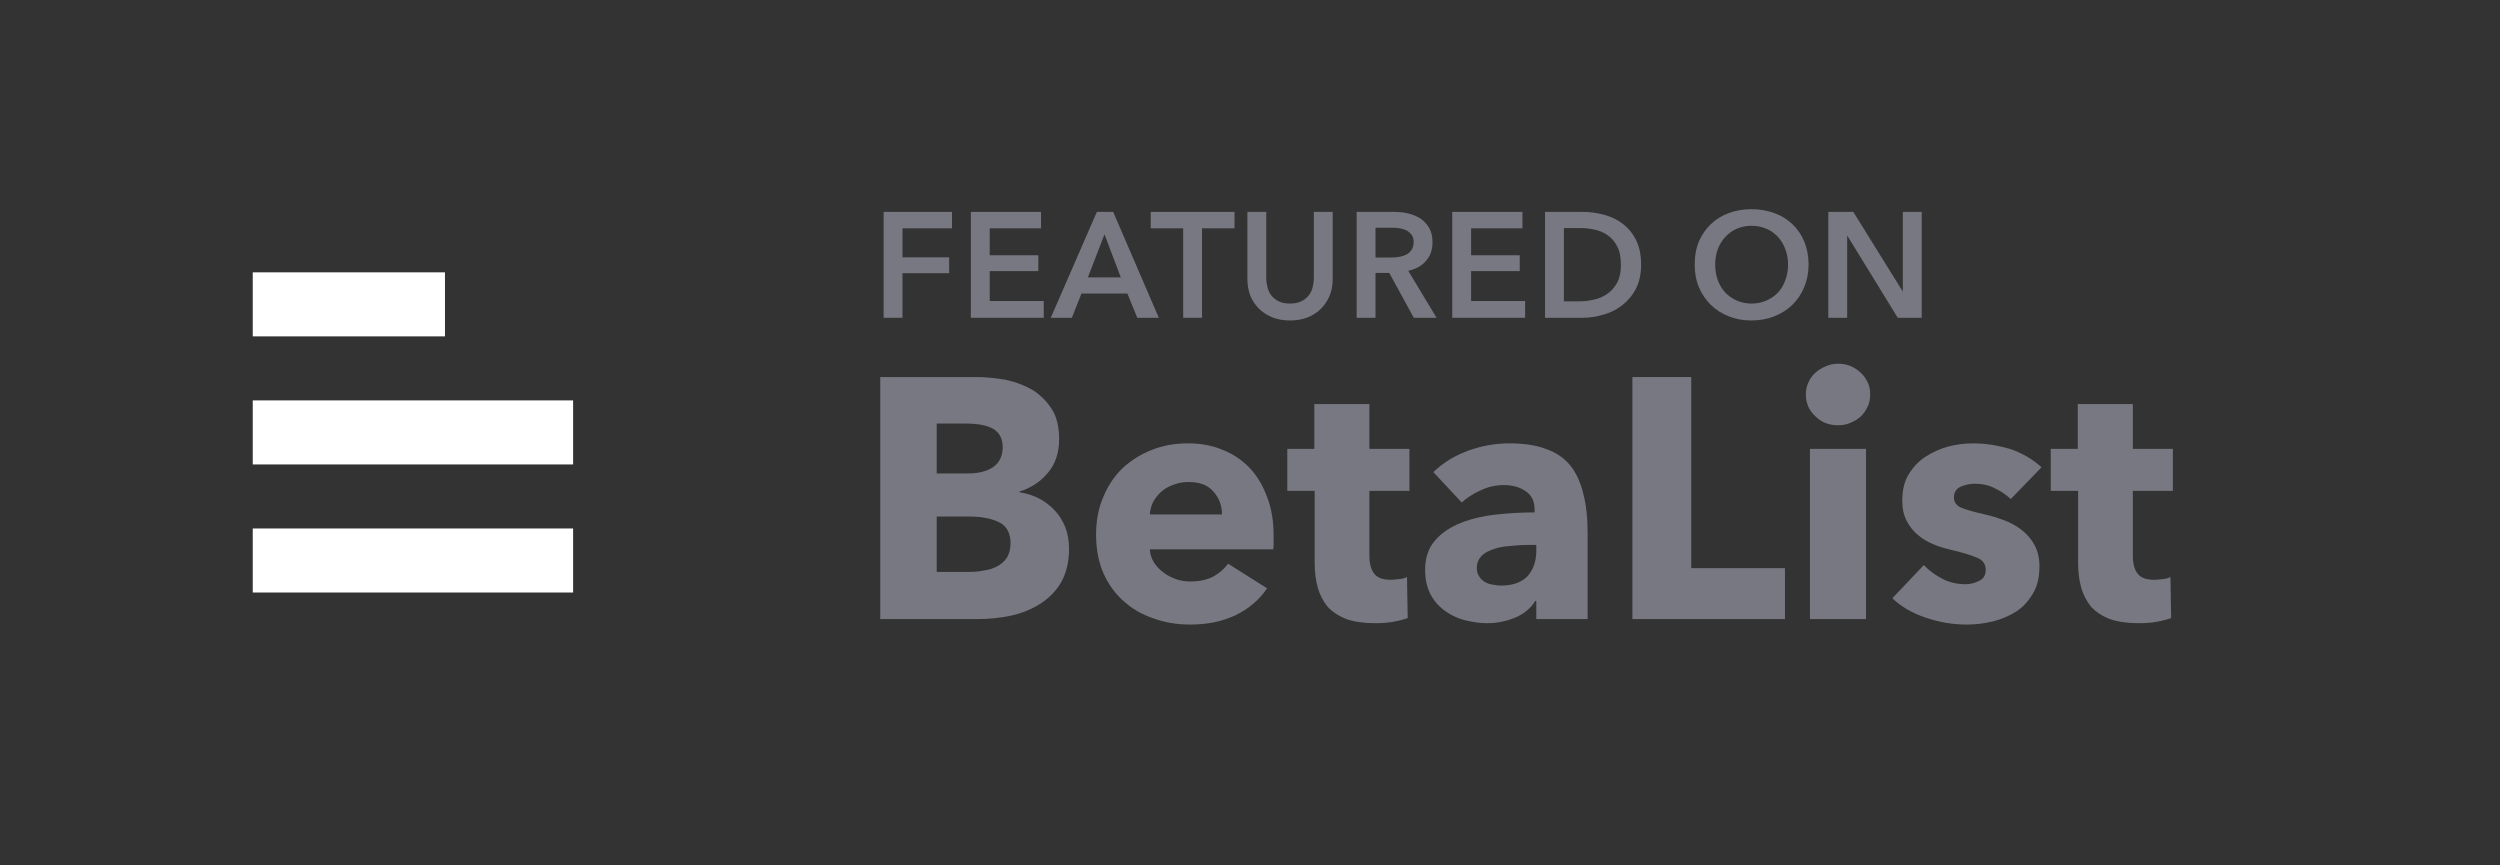
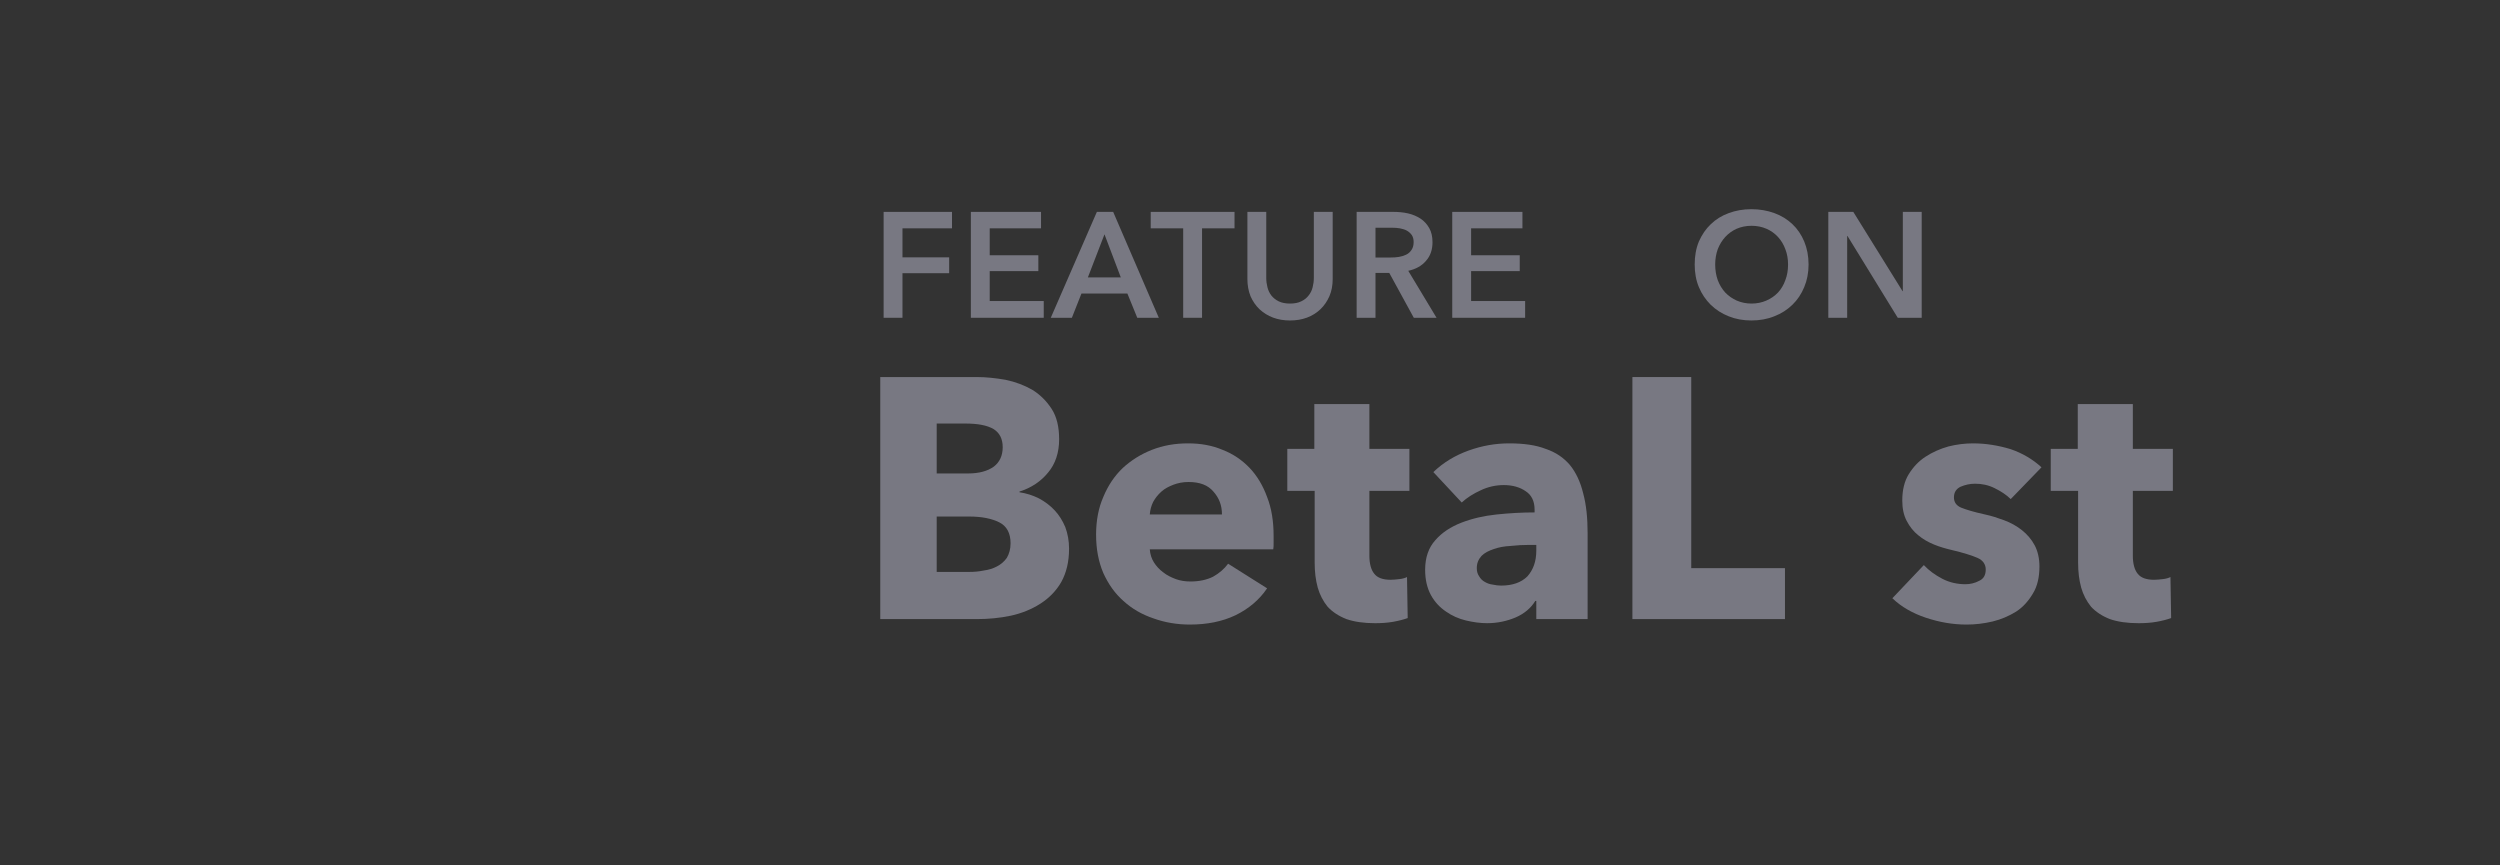
<svg xmlns="http://www.w3.org/2000/svg" xmlns:ns1="http://www.serif.com/" width="156px" height="54px" version="1.1" xml:space="preserve" style="fill-rule:evenodd;clip-rule:evenodd;stroke-linejoin:round;stroke-miterlimit:2;">
  <rect width="100%" height="100%" fill="#333333" stroke="none" />
  <g transform="matrix(1,0,0,1,0,-139)">
    <g transform="matrix(1.04,0,0,0.999,0,278.836)">
      <rect id="featured-dark" x="0" y="-140.006" width="150" height="54.06" style="fill:none;" />
      <clipPath id="_clip1">
        <rect id="featured-dark1" ns1:id="featured-dark" x="0" y="-140.006" width="150" height="54.06" />
      </clipPath>
      <g clip-path="url(#_clip1)">
        <g transform="matrix(0.962,0,0,1.001,-38.474,-114.536)">
          <g transform="matrix(21.333,0,0,21.333,93.338,13.217)">
            <path d="M0.625,-0.206c0,0.039 -0.008,0.071 -0.023,0.098c-0.015,0.026 -0.036,0.047 -0.061,0.063c-0.025,0.016 -0.054,0.028 -0.086,0.035c-0.033,0.007 -0.066,0.01 -0.1,0.01l-0.282,0l0,-0.708l0.282,0c0.027,0 0.055,0.003 0.084,0.008c0.029,0.006 0.055,0.016 0.078,0.029c0.023,0.014 0.042,0.033 0.057,0.056c0.015,0.023 0.022,0.053 0.022,0.089c0,0.039 -0.011,0.072 -0.032,0.097c-0.021,0.026 -0.049,0.045 -0.084,0.056l0,0.002c0.02,0.003 0.039,0.009 0.057,0.018c0.017,0.009 0.033,0.021 0.046,0.035c0.013,0.014 0.023,0.03 0.031,0.049c0.007,0.019 0.011,0.04 0.011,0.063Zm-0.194,-0.297c0,-0.024 -0.009,-0.042 -0.027,-0.053c-0.019,-0.011 -0.046,-0.016 -0.082,-0.016l-0.084,-0l0,0.146l0.092,-0c0.032,-0 0.057,-0.007 0.075,-0.02c0.017,-0.013 0.026,-0.032 0.026,-0.057Zm0.023,0.281c0,-0.029 -0.011,-0.05 -0.033,-0.061c-0.022,-0.011 -0.051,-0.017 -0.088,-0.017l-0.095,0l-0,0.162l0.096,-0c0.013,-0 0.027,-0.001 0.041,-0.004c0.015,-0.002 0.028,-0.006 0.039,-0.012c0.012,-0.006 0.022,-0.015 0.029,-0.025c0.007,-0.012 0.011,-0.026 0.011,-0.043Z" style="fill:#787882;fill-rule:nonzero;" />
          </g>
          <g transform="matrix(21.333,0,0,21.333,107.525,13.217)">
            <path d="M0.407,-0.306c0,-0.026 -0.008,-0.048 -0.025,-0.067c-0.016,-0.019 -0.04,-0.028 -0.073,-0.028c-0.016,0 -0.031,0.003 -0.044,0.008c-0.013,0.005 -0.025,0.011 -0.035,0.02c-0.01,0.009 -0.018,0.019 -0.024,0.03c-0.006,0.012 -0.009,0.024 -0.01,0.037l0.211,0Zm0.151,0.063l0,0.02c0,0.007 -0,0.013 -0.001,0.019l-0.361,0c0.001,0.014 0.005,0.027 0.012,0.038c0.007,0.011 0.016,0.021 0.027,0.029c0.011,0.009 0.024,0.015 0.037,0.02c0.014,0.005 0.028,0.007 0.043,0.007c0.026,0 0.048,-0.005 0.066,-0.014c0.018,-0.01 0.033,-0.023 0.044,-0.038l0.114,0.072c-0.023,0.034 -0.054,0.06 -0.093,0.079c-0.038,0.018 -0.082,0.027 -0.133,0.027c-0.037,-0 -0.073,-0.006 -0.106,-0.018c-0.033,-0.011 -0.063,-0.028 -0.088,-0.051c-0.025,-0.022 -0.044,-0.049 -0.059,-0.082c-0.014,-0.033 -0.021,-0.07 -0.021,-0.112c-0,-0.041 0.007,-0.078 0.021,-0.11c0.014,-0.034 0.033,-0.062 0.057,-0.085c0.024,-0.022 0.052,-0.04 0.085,-0.053c0.033,-0.013 0.068,-0.019 0.106,-0.019c0.037,0 0.07,0.006 0.101,0.019c0.031,0.012 0.057,0.03 0.079,0.053c0.022,0.023 0.039,0.052 0.051,0.085c0.013,0.033 0.019,0.071 0.019,0.114Z" style="fill:#787882;fill-rule:nonzero;" />
          </g>
          <g transform="matrix(21.333,0,0,21.333,120.24,13.217)">
            <path d="M0.242,-0.375l0,0.19c0,0.023 0.005,0.041 0.014,0.052c0.009,0.012 0.025,0.018 0.048,0.018c0.008,0 0.017,-0.001 0.026,-0.002c0.009,-0.001 0.016,-0.003 0.022,-0.006l0.002,0.12c-0.011,0.004 -0.026,0.008 -0.043,0.011c-0.017,0.003 -0.035,0.004 -0.052,0.004c-0.033,0 -0.061,-0.004 -0.084,-0.012c-0.023,-0.009 -0.041,-0.021 -0.055,-0.036c-0.013,-0.016 -0.023,-0.035 -0.029,-0.056c-0.006,-0.022 -0.009,-0.046 -0.009,-0.073l-0,-0.21l-0.08,0l-0,-0.123l0.079,0l-0,-0.131l0.161,0l-0,0.131l0.117,0l-0,0.123l-0.117,0Z" style="fill:#787882;fill-rule:nonzero;" />
          </g>
          <g transform="matrix(21.333,0,0,21.333,128.176,13.217)">
            <path d="M0.358,-0.217l-0.021,0c-0.018,0 -0.036,0.001 -0.054,0.003c-0.019,0.001 -0.035,0.004 -0.049,0.009c-0.015,0.005 -0.027,0.011 -0.036,0.02c-0.009,0.01 -0.014,0.021 -0.014,0.036c0,0.009 0.002,0.017 0.007,0.024c0.004,0.007 0.009,0.012 0.016,0.016c0.007,0.004 0.014,0.007 0.023,0.008c0.009,0.002 0.017,0.003 0.025,0.003c0.033,-0 0.059,-0.009 0.077,-0.027c0.017,-0.019 0.026,-0.044 0.026,-0.075l0,-0.017Zm-0.301,-0.213c0.029,-0.028 0.064,-0.049 0.103,-0.063c0.039,-0.014 0.078,-0.021 0.119,-0.021c0.042,0 0.078,0.005 0.106,0.016c0.03,0.01 0.053,0.026 0.071,0.047c0.018,0.022 0.031,0.05 0.039,0.083c0.009,0.033 0.013,0.072 0.013,0.117l0,0.251l-0.15,-0l0,-0.053l-0.003,0c-0.013,0.021 -0.032,0.037 -0.057,0.048c-0.026,0.011 -0.054,0.017 -0.084,0.017c-0.02,-0 -0.041,-0.003 -0.062,-0.008c-0.021,-0.005 -0.041,-0.014 -0.058,-0.026c-0.018,-0.012 -0.033,-0.028 -0.044,-0.048c-0.011,-0.02 -0.017,-0.045 -0.017,-0.074c0,-0.036 0.01,-0.065 0.03,-0.087c0.019,-0.022 0.045,-0.039 0.076,-0.051c0.031,-0.012 0.065,-0.02 0.103,-0.024c0.038,-0.004 0.075,-0.006 0.111,-0.006l0,-0.008c0,-0.025 -0.009,-0.043 -0.026,-0.054c-0.017,-0.012 -0.039,-0.018 -0.064,-0.018c-0.023,0 -0.046,0.005 -0.067,0.015c-0.022,0.01 -0.041,0.022 -0.056,0.036l-0.083,-0.089Z" style="fill:#787882;fill-rule:nonzero;" />
          </g>
          <g transform="matrix(21.333,0,0,21.333,140.25,13.217)">
            <path d="M0.073,-0l0,-0.708l0.172,0l0,0.559l0.274,-0l0,0.149l-0.446,-0Z" style="fill:#787882;fill-rule:nonzero;" />
          </g>
          <g transform="matrix(21.333,0,0,21.333,151.472,13.217)">
-             <path d="M0.242,-0.657c0,0.013 -0.002,0.025 -0.007,0.035c-0.005,0.011 -0.012,0.021 -0.02,0.029c-0.009,0.008 -0.019,0.014 -0.031,0.019c-0.011,0.005 -0.023,0.007 -0.036,0.007c-0.027,-0 -0.049,-0.009 -0.067,-0.027c-0.018,-0.017 -0.027,-0.038 -0.027,-0.063c0,-0.012 0.002,-0.023 0.007,-0.034c0.005,-0.011 0.011,-0.021 0.02,-0.029c0.009,-0.008 0.019,-0.014 0.03,-0.019c0.011,-0.005 0.024,-0.008 0.037,-0.008c0.013,0 0.025,0.002 0.037,0.007c0.011,0.005 0.021,0.011 0.029,0.019c0.009,0.008 0.016,0.018 0.021,0.029c0.005,0.01 0.007,0.022 0.007,0.035Zm-0.176,0.657l0,-0.498l0.164,0l0,0.498l-0.164,-0Z" style="fill:#787882;fill-rule:nonzero;" />
-           </g>
+             </g>
          <g transform="matrix(21.333,0,0,21.333,157.786,13.217)">
            <path d="M0.357,-0.351c-0.013,-0.013 -0.029,-0.023 -0.047,-0.032c-0.018,-0.009 -0.037,-0.013 -0.057,-0.013c-0.015,-0 -0.029,0.003 -0.043,0.009c-0.012,0.006 -0.019,0.016 -0.019,0.031c-0,0.014 0.007,0.024 0.021,0.03c0.015,0.006 0.038,0.013 0.07,0.02c0.019,0.004 0.037,0.01 0.056,0.017c0.019,0.007 0.037,0.017 0.052,0.029c0.015,0.012 0.028,0.027 0.037,0.044c0.009,0.017 0.014,0.038 0.014,0.062c0,0.031 -0.006,0.058 -0.019,0.079c-0.013,0.022 -0.029,0.04 -0.049,0.053c-0.021,0.013 -0.044,0.023 -0.069,0.029c-0.025,0.006 -0.051,0.009 -0.076,0.009c-0.041,-0 -0.08,-0.007 -0.119,-0.02c-0.039,-0.013 -0.072,-0.032 -0.098,-0.057l0.092,-0.097c0.015,0.016 0.033,0.029 0.054,0.04c0.021,0.011 0.044,0.016 0.068,0.016c0.013,-0 0.027,-0.003 0.04,-0.01c0.013,-0.006 0.019,-0.017 0.019,-0.033c0,-0.015 -0.008,-0.027 -0.024,-0.034c-0.016,-0.007 -0.041,-0.015 -0.075,-0.023c-0.017,-0.004 -0.035,-0.009 -0.052,-0.016c-0.017,-0.007 -0.033,-0.016 -0.046,-0.027c-0.014,-0.011 -0.025,-0.025 -0.034,-0.042c-0.009,-0.017 -0.013,-0.037 -0.013,-0.06c0,-0.03 0.006,-0.056 0.019,-0.077c0.013,-0.021 0.029,-0.038 0.049,-0.051c0.02,-0.013 0.042,-0.023 0.067,-0.03c0.024,-0.006 0.048,-0.009 0.072,-0.009c0.037,-0 0.074,0.006 0.11,0.017c0.035,0.012 0.065,0.03 0.09,0.053l-0.09,0.093Z" style="fill:#787882;fill-rule:nonzero;" />
          </g>
          <g transform="matrix(21.333,0,0,21.333,167.856,13.217)">
            <path d="M0.242,-0.375l0,0.19c0,0.023 0.005,0.041 0.014,0.052c0.009,0.012 0.025,0.018 0.048,0.018c0.008,0 0.017,-0.001 0.026,-0.002c0.009,-0.001 0.016,-0.003 0.022,-0.006l0.002,0.12c-0.011,0.004 -0.026,0.008 -0.043,0.011c-0.017,0.003 -0.035,0.004 -0.052,0.004c-0.033,0 -0.061,-0.004 -0.084,-0.012c-0.023,-0.009 -0.041,-0.021 -0.055,-0.036c-0.013,-0.016 -0.023,-0.035 -0.029,-0.056c-0.006,-0.022 -0.009,-0.046 -0.009,-0.073l-0,-0.21l-0.08,0l-0,-0.123l0.079,0l-0,-0.131l0.161,0l-0,0.131l0.117,0l-0,0.123l-0.117,0Z" style="fill:#787882;fill-rule:nonzero;" />
          </g>
        </g>
        <g transform="matrix(0.962,0,0,1.001,-88.599,-140.352)">
          <g transform="matrix(9.333,0,0,9.333,146.482,20.205)">
            <path d="M0.078,-0.708l0.457,0l0,0.11l-0.331,0l0,0.194l0.312,-0l0,0.106l-0.312,0l0,0.298l-0.126,-0l-0,-0.708Z" style="fill:#787882;fill-rule:nonzero;" />
          </g>
          <g transform="matrix(9.333,0,0,9.333,151.923,20.205)">
            <path d="M0.078,-0.708l0.469,0l0,0.11l-0.343,0l0,0.18l0.325,0l0,0.106l-0.325,0l0,0.2l0.361,-0l0,0.112l-0.487,-0l0,-0.708Z" style="fill:#787882;fill-rule:nonzero;" />
          </g>
          <g transform="matrix(9.333,0,0,9.333,157.71,20.205)">
            <path d="M0.3,-0.708l0.109,0l0.305,0.708l-0.144,-0l-0.066,-0.162l-0.307,0l-0.064,0.162l-0.141,-0l0.308,-0.708Zm0.16,0.438l-0.109,-0.288l-0.111,0.288l0.22,0Z" style="fill:#787882;fill-rule:nonzero;" />
          </g>
          <g transform="matrix(9.333,0,0,9.333,163.832,20.205)">
            <path d="M0.221,-0.598l-0.217,0l-0,-0.11l0.56,0l0,0.11l-0.217,0l-0,0.598l-0.126,-0l-0,-0.598Z" style="fill:#787882;fill-rule:nonzero;" />
          </g>
          <g transform="matrix(9.333,0,0,9.333,169.227,20.205)">
            <path d="M0.642,-0.26c0,0.043 -0.007,0.081 -0.022,0.116c-0.015,0.034 -0.035,0.063 -0.06,0.087c-0.025,0.024 -0.055,0.043 -0.09,0.056c-0.035,0.013 -0.072,0.019 -0.113,0.019c-0.041,0 -0.078,-0.006 -0.113,-0.019c-0.035,-0.013 -0.065,-0.032 -0.091,-0.056c-0.025,-0.024 -0.045,-0.053 -0.06,-0.087c-0.014,-0.035 -0.021,-0.073 -0.021,-0.116l-0,-0.448l0.126,0l-0,0.443c-0,0.021 0.003,0.041 0.008,0.061c0.005,0.021 0.014,0.039 0.026,0.055c0.013,0.016 0.029,0.029 0.049,0.039c0.021,0.01 0.046,0.015 0.076,0.015c0.03,-0 0.055,-0.005 0.075,-0.015c0.021,-0.01 0.037,-0.023 0.049,-0.039c0.013,-0.016 0.022,-0.034 0.027,-0.055c0.005,-0.02 0.008,-0.04 0.008,-0.061l-0,-0.443l0.126,0l-0,0.448Z" style="fill:#787882;fill-rule:nonzero;" />
          </g>
          <g transform="matrix(9.333,0,0,9.333,175.984,20.205)">
            <path d="M0.078,-0.708l0.246,0c0.033,0 0.066,0.003 0.097,0.01c0.031,0.007 0.059,0.019 0.084,0.035c0.024,0.016 0.043,0.037 0.058,0.063c0.015,0.026 0.022,0.058 0.022,0.095c-0,0.051 -0.015,0.093 -0.044,0.125c-0.028,0.033 -0.068,0.055 -0.118,0.066l0.189,0.314l-0.152,-0l-0.164,-0.3l-0.092,-0l-0,0.3l-0.126,-0l-0,-0.708Zm0.229,0.305c0.018,-0 0.036,-0.001 0.054,-0.004c0.018,-0.003 0.034,-0.008 0.048,-0.015c0.015,-0.007 0.027,-0.018 0.036,-0.032c0.009,-0.013 0.014,-0.031 0.014,-0.052c-0,-0.019 -0.004,-0.035 -0.013,-0.048c-0.009,-0.012 -0.02,-0.022 -0.033,-0.029c-0.013,-0.007 -0.029,-0.012 -0.046,-0.015c-0.017,-0.003 -0.033,-0.004 -0.049,-0.004l-0.114,0l-0,0.199l0.103,-0Z" style="fill:#787882;fill-rule:nonzero;" />
          </g>
          <g transform="matrix(9.333,0,0,9.333,181.948,20.205)">
            <path d="M0.078,-0.708l0.469,0l0,0.11l-0.343,0l0,0.18l0.325,0l0,0.106l-0.325,0l0,0.2l0.361,-0l0,0.112l-0.487,-0l0,-0.708Z" style="fill:#787882;fill-rule:nonzero;" />
          </g>
          <g transform="matrix(9.333,0,0,9.333,187.735,20.205)">
-             <path d="M0.078,-0.708l0.251,0c0.046,0 0.092,0.006 0.139,0.018c0.047,0.012 0.089,0.032 0.126,0.059c0.037,0.028 0.068,0.064 0.091,0.109c0.023,0.045 0.035,0.101 0.035,0.168c0,0.062 -0.012,0.115 -0.035,0.16c-0.023,0.045 -0.054,0.081 -0.091,0.11c-0.037,0.029 -0.079,0.05 -0.126,0.063c-0.047,0.014 -0.093,0.021 -0.139,0.021l-0.251,-0l-0,-0.708Zm0.231,0.598c0.033,-0 0.065,-0.004 0.098,-0.012c0.033,-0.007 0.062,-0.02 0.088,-0.039c0.027,-0.018 0.048,-0.043 0.065,-0.074c0.017,-0.031 0.025,-0.071 0.025,-0.119c-0,-0.051 -0.008,-0.092 -0.025,-0.124c-0.017,-0.032 -0.038,-0.057 -0.065,-0.075c-0.026,-0.018 -0.055,-0.03 -0.088,-0.037c-0.033,-0.007 -0.065,-0.01 -0.098,-0.01l-0.105,-0l-0,0.49l0.105,-0Z" style="fill:#787882;fill-rule:nonzero;" />
-           </g>
+             </g>
          <g transform="matrix(9.333,0,0,9.333,197.386,20.205)">
            <path d="M0.044,-0.356c0,-0.057 0.009,-0.108 0.028,-0.154c0.02,-0.045 0.046,-0.084 0.08,-0.116c0.033,-0.032 0.073,-0.057 0.12,-0.074c0.046,-0.017 0.096,-0.026 0.151,-0.026c0.055,0 0.106,0.009 0.153,0.026c0.047,0.017 0.087,0.042 0.121,0.074c0.034,0.032 0.06,0.071 0.079,0.116c0.019,0.046 0.029,0.097 0.029,0.154c0,0.055 -0.01,0.106 -0.029,0.151c-0.019,0.046 -0.045,0.085 -0.079,0.118c-0.034,0.033 -0.074,0.059 -0.121,0.077c-0.047,0.019 -0.098,0.028 -0.153,0.028c-0.055,-0 -0.105,-0.009 -0.152,-0.028c-0.046,-0.018 -0.086,-0.044 -0.12,-0.077c-0.033,-0.033 -0.06,-0.072 -0.079,-0.118c-0.019,-0.045 -0.028,-0.096 -0.028,-0.151Zm0.137,0c-0,0.038 0.006,0.073 0.017,0.104c0.012,0.032 0.029,0.06 0.05,0.083c0.022,0.023 0.048,0.041 0.077,0.054c0.03,0.013 0.063,0.02 0.099,0.02c0.036,-0 0.069,-0.007 0.099,-0.02c0.03,-0.013 0.056,-0.031 0.078,-0.054c0.021,-0.023 0.038,-0.051 0.049,-0.083c0.012,-0.031 0.018,-0.066 0.018,-0.104c0,-0.037 -0.006,-0.071 -0.018,-0.102c-0.011,-0.031 -0.028,-0.059 -0.049,-0.082c-0.021,-0.023 -0.047,-0.042 -0.077,-0.055c-0.03,-0.013 -0.063,-0.02 -0.1,-0.02c-0.037,0 -0.07,0.007 -0.1,0.02c-0.029,0.013 -0.055,0.032 -0.076,0.055c-0.021,0.023 -0.038,0.051 -0.05,0.082c-0.011,0.031 -0.017,0.065 -0.017,0.102Z" style="fill:#787882;fill-rule:nonzero;" />
          </g>
          <g transform="matrix(9.333,0,0,9.333,205.403,20.205)">
-             <path d="M0.078,-0.708l0.167,0l0.329,0.53l0.002,-0l0,-0.53l0.126,0l0,0.708l-0.16,-0l-0.336,-0.547l-0.002,0l0,0.547l-0.126,-0l-0,-0.708Z" style="fill:#787882;fill-rule:nonzero;" />
+             <path d="M0.078,-0.708l0.167,0l0.329,0.53l0.002,-0l0,-0.53l0.126,0l0,0.708l-0.16,-0l-0.336,-0.547l-0.002,0l0,0.547l-0.126,-0Z" style="fill:#787882;fill-rule:nonzero;" />
          </g>
        </g>
        <g id="Logo" transform="matrix(0.791,0,0,0.823,5.424,-134.967)">
          <g transform="matrix(0.54,0,0,0.54,2.595,4.863)">
-             <rect x="18" y="18" width="27" height="9" style="fill:#fff;fill-rule:nonzero;" />
-           </g>
+             </g>
          <g transform="matrix(0.54,0,0,0.54,2.595,4.863)">
-             <rect x="18" y="36" width="45" height="9" style="fill:#fff;fill-rule:nonzero;" />
-           </g>
+             </g>
          <g transform="matrix(0.54,0,0,0.54,2.595,4.863)">
-             <rect x="18" y="54" width="45" height="9" style="fill:#fff;fill-rule:nonzero;" />
-           </g>
+             </g>
        </g>
      </g>
    </g>
  </g>
</svg>